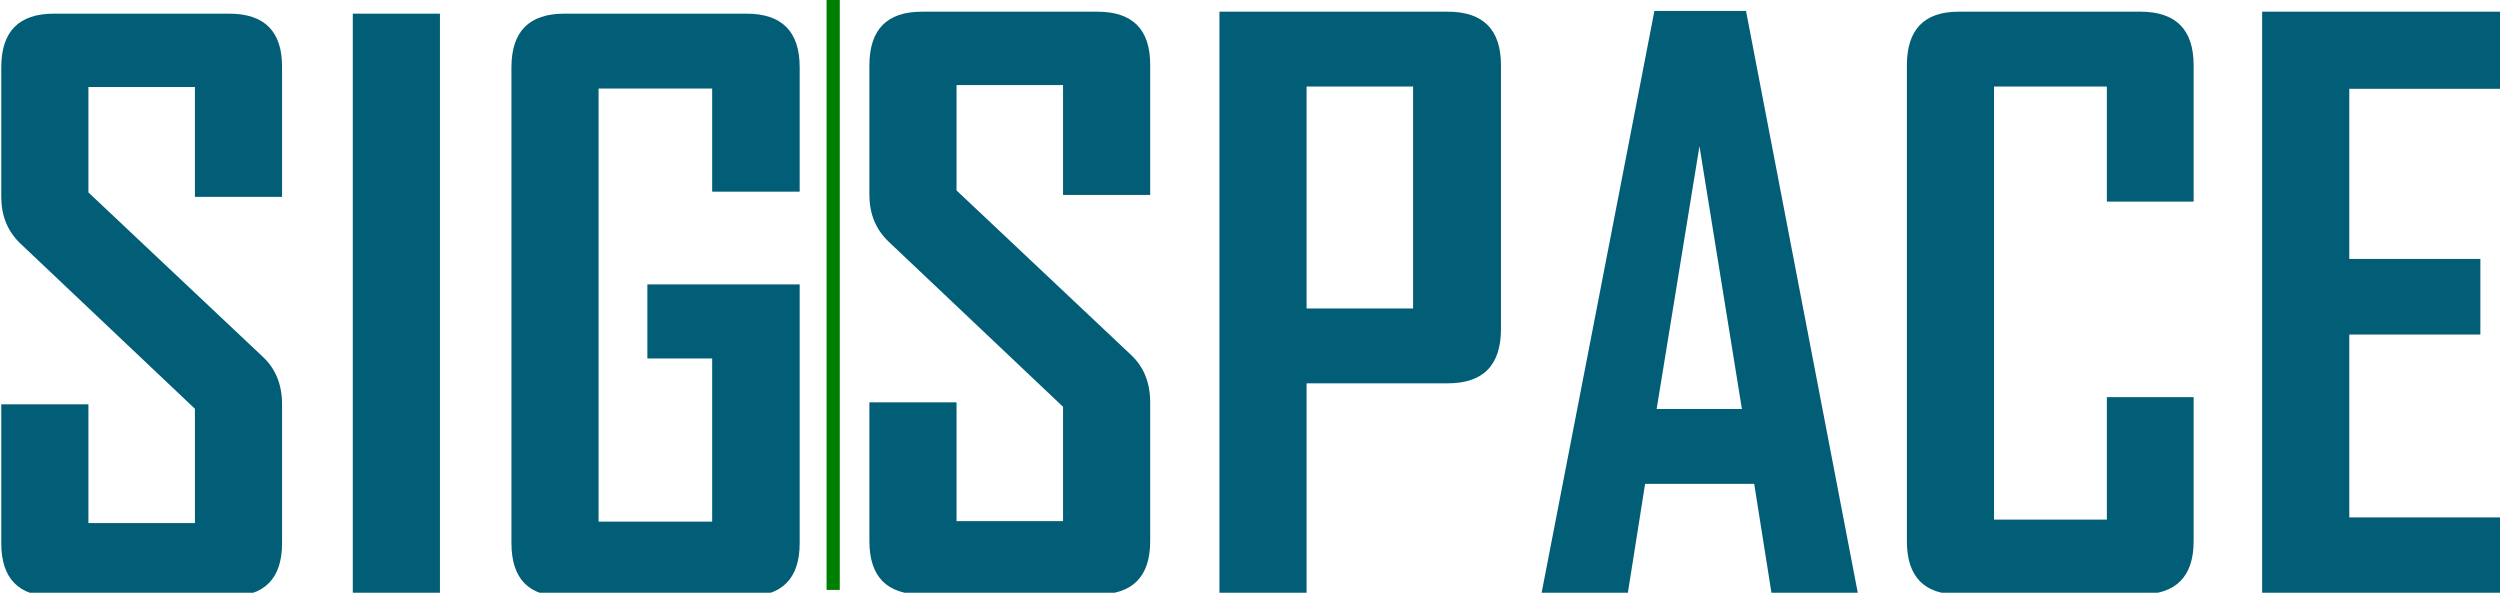
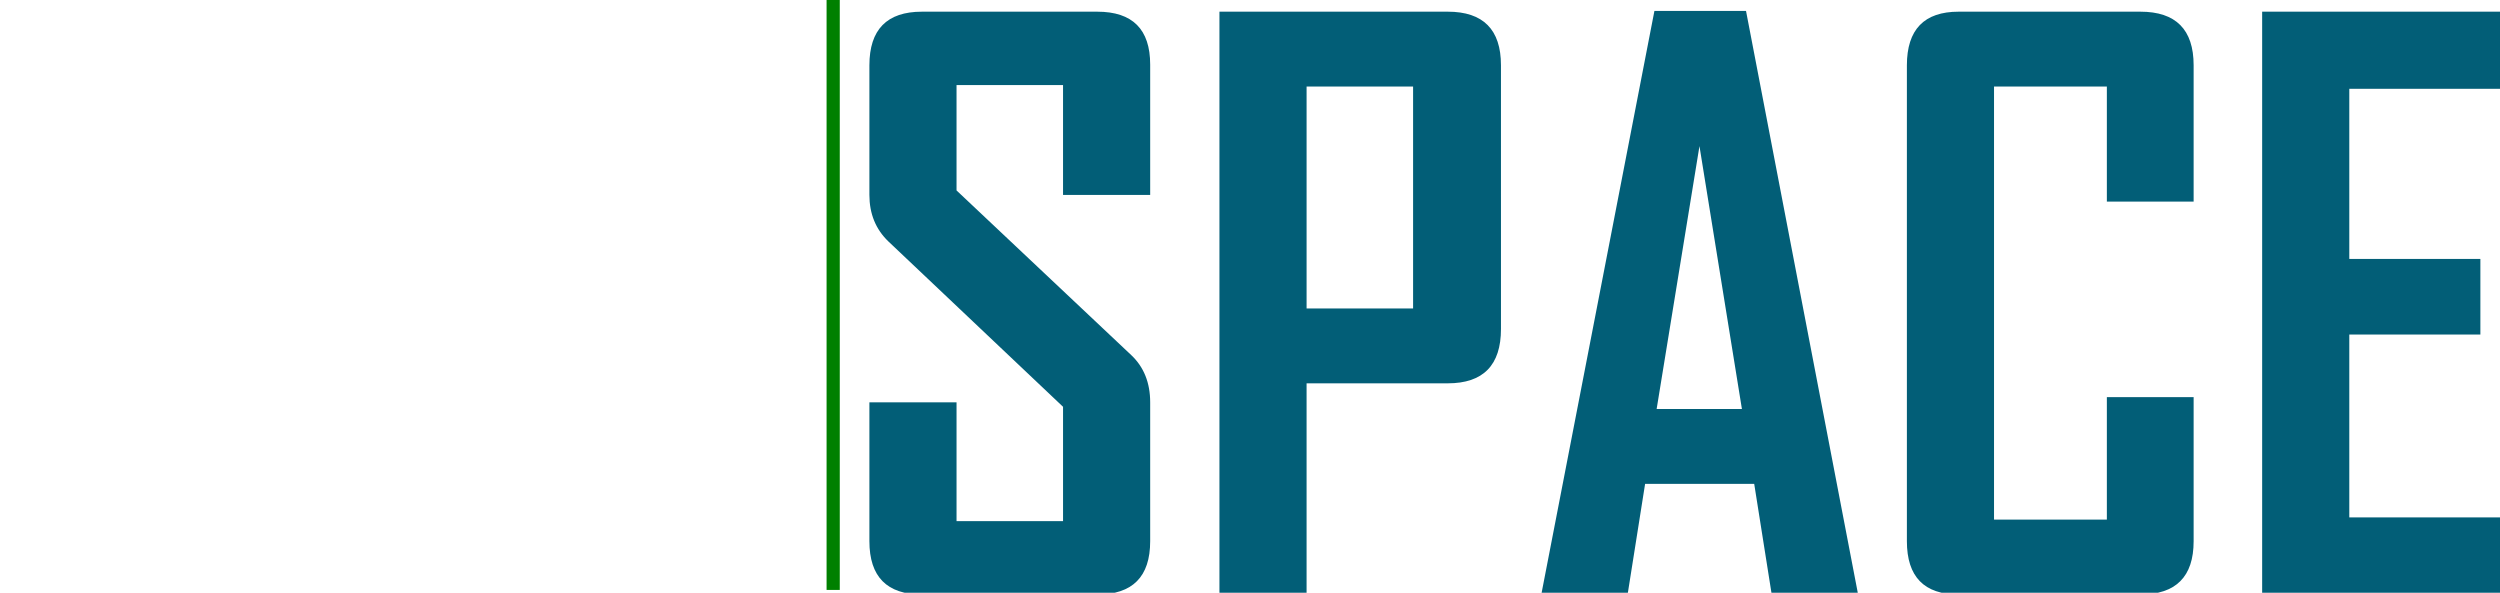
<svg xmlns="http://www.w3.org/2000/svg" xmlns:ns1="http://www.inkscape.org/namespaces/inkscape" xmlns:ns2="http://sodipodi.sourceforge.net/DTD/sodipodi-0.dtd" width="83.392mm" height="19.771mm" viewBox="0 0 83.392 19.771" version="1.1" id="svg1" ns1:export-filename="Rastergrafik.svg" ns1:export-xdpi="96" ns1:export-ydpi="96" ns1:version="1.3 (0e150ed6c4, 2023-07-21)" ns2:docname="Logo_Hoover.svg">
  <ns2:namedview id="namedview1" pagecolor="#ffffff" bordercolor="#000000" borderopacity="0.25" ns1:showpageshadow="2" ns1:pageopacity="0.0" ns1:pagecheckerboard="0" ns1:deskcolor="#d1d1d1" ns1:document-units="mm" ns1:zoom="1.1697496" ns1:cx="301.77398" ns1:cy="574.90935" ns1:window-width="1920" ns1:window-height="1001" ns1:window-x="-9" ns1:window-y="-9" ns1:window-maximized="1" ns1:current-layer="layer1" />
  <defs id="defs1" />
  <g ns1:label="Ebene 1" ns1:groupmode="layer" id="layer1" transform="translate(-75.327,-197.575)">
    <path style="font-weight:bold;font-stretch:condensed;font-size:96px;font-family:'Agency FB';-inkscape-font-specification:'Agency FB Bold Condensed';white-space:pre;fill:#025e77" d="m 137.02,292.428 q 0,6.703 -6.656,6.703 h -22.078 q -6.609,0 -6.609,-6.703 v -17.484 h 10.969 v 14.953 h 13.406 v -14.391 l -21.984,-20.812 q -2.391,-2.297 -2.391,-5.859 v -16.312 q 0,-6.75 6.609,-6.75 h 22.078 q 6.656,0 6.656,6.656 v 16.406 h -10.969 v -13.828 h -13.406 v 13.266 l 21.984,20.719 q 2.391,2.25 2.391,5.953 z m 44.156,-26.719 q 0,6.844 -6.703,6.844 h -17.766 v 26.578 h -10.969 v -73.359 h 28.734 q 6.703,0 6.703,6.75 z m -11.062,-2.578 v -27.938 h -13.406 v 27.938 z m 56.016,36 h -10.875 l -2.203,-13.922 h -13.734 l -2.203,13.922 h -10.828 v -0.188 l 14.203,-73.266 h 11.531 z m -14.625,-23.344 -5.344,-33.094 -5.391,33.094 z m 56.859,16.641 q 0,6.703 -6.703,6.703 h -22.875 q -6.516,0 -6.516,-6.703 v -59.906 q 0,-6.75 6.516,-6.75 h 22.875 q 6.703,0 6.703,6.75 v 17.156 h -10.922 v -14.484 h -14.203 v 54.516 h 14.203 v -15.422 h 10.922 z m 39.047,6.703 h -30.422 v -73.359 h 30.141 v 9.703 h -19.172 v 21.422 h 16.5 v 9.516 h -16.5 v 23.016 h 19.453 z" id="text18" transform="matrix(0.265,0,0,0.265,77.383,138.135)" aria-label="SPACE" />
-     <path style="font-weight:bold;font-stretch:condensed;font-size:96px;font-family:'Agency FB';-inkscape-font-specification:'Agency FB Bold Condensed';white-space:pre;fill:#025e77" d="m 137.02,292.428 q 0,6.703 -6.656,6.703 h -22.078 q -6.609,0 -6.609,-6.703 v -17.484 h 10.969 v 14.953 h 13.406 v -14.391 l -21.984,-20.812 q -2.391,-2.297 -2.391,-5.859 v -16.312 q 0,-6.75 6.609,-6.75 h 22.078 q 6.656,0 6.656,6.656 v 16.406 h -10.969 v -13.828 h -13.406 v 13.266 l 21.984,20.719 q 2.391,2.25 2.391,5.953 z m 19.875,6.703 h -10.969 v -73.359 h 10.969 z m 45.281,-6.703 q 0,6.703 -6.703,6.703 h -23.062 q -6.516,0 -6.516,-6.703 v -59.906 q 0,-6.75 6.656,-6.75 h 22.922 q 6.703,0 6.703,6.75 v 15.656 h -11.016 v -12.984 h -14.297 v 54.516 h 14.297 V 269.178 h -8.156 v -9.328 h 19.172 z" id="text19" transform="matrix(0.265,0,0,0.265,48.425,138.201)" aria-label="SIG" />
    <path id="rect19" style="fill:#008000;stroke-width:0.165" d="m 102.899,197.575 h 0.44 v 19.678 h -0.44 z" ns1:export-filename="..\10.HTML\00.Main\pics\Logo_Compact.svg" ns1:export-xdpi="96" ns1:export-ydpi="96" />
  </g>
</svg>